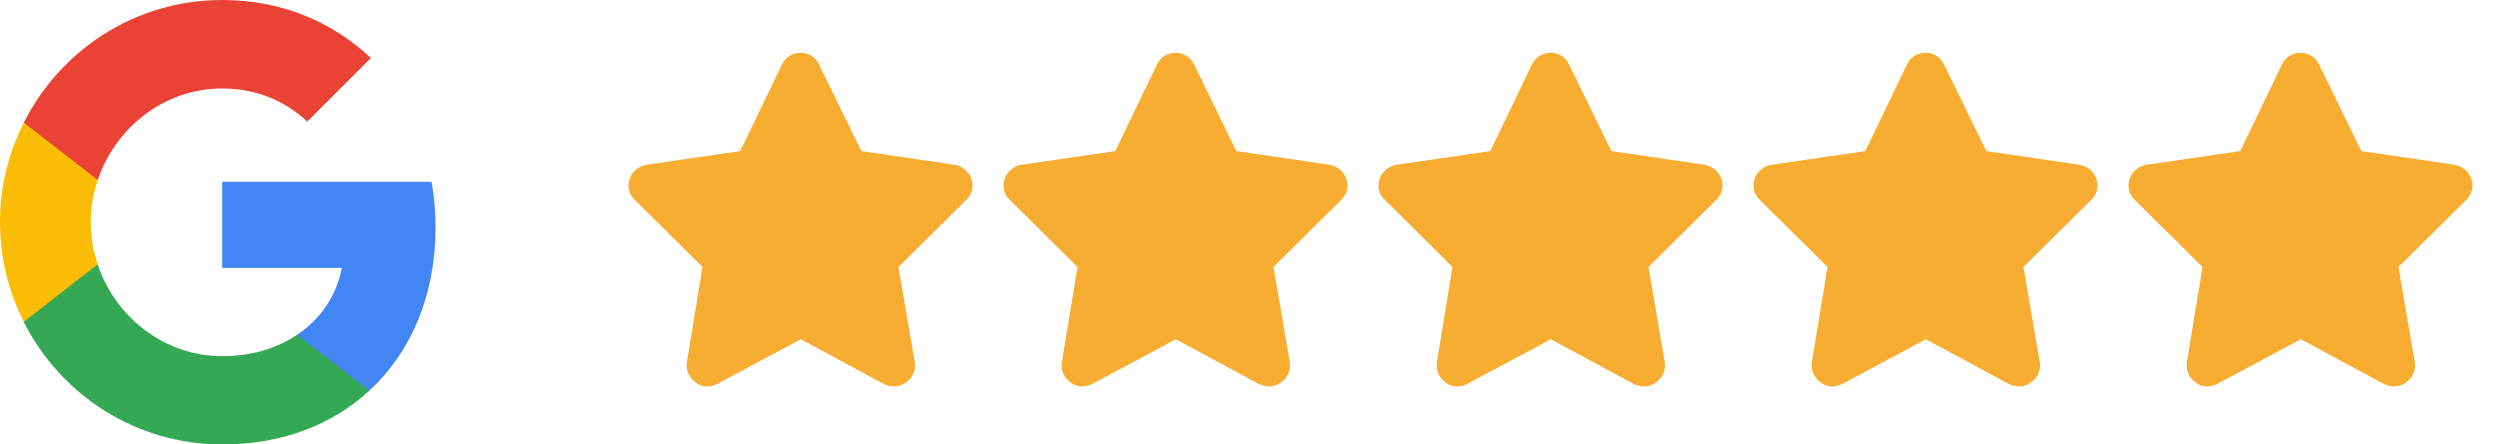
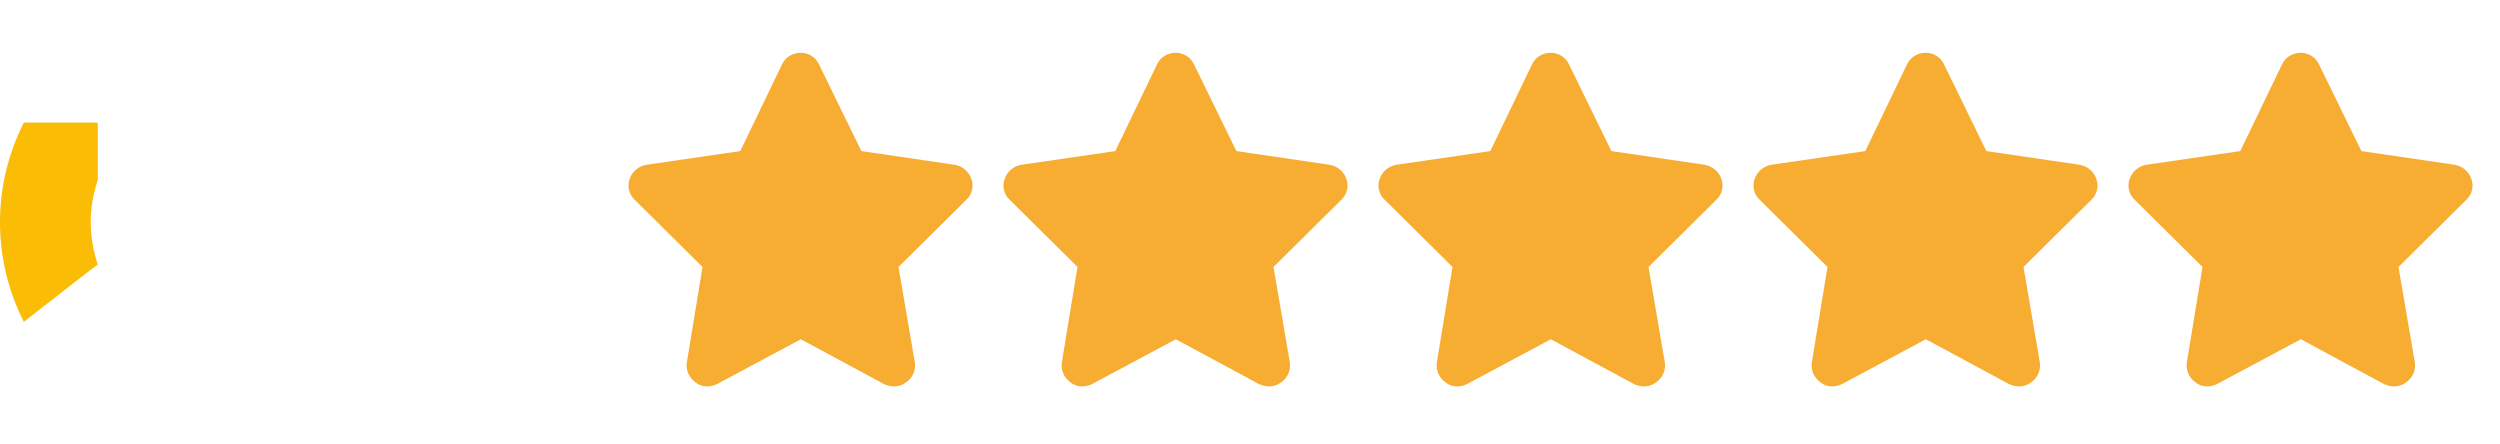
<svg xmlns="http://www.w3.org/2000/svg" width="225" height="40" viewBox="0 0 225 40" fill="none">
-   <path d="M39.2 20.454C39.2 19.036 39.073 17.673 38.836 16.363H20V24.109H30.764C30.291 26.6 28.873 28.709 26.745 30.127V35.163H33.236C37.018 31.673 39.2 26.545 39.2 20.454Z" fill="#4285F4" />
-   <path d="M20 40C25.4 40 29.927 38.218 33.236 35.164L26.745 30.128C24.964 31.328 22.691 32.055 20 32.055C14.8 32.055 10.382 28.546 8.8 23.818H2.146V28.982C5.436 35.509 12.182 40 20 40Z" fill="#34A853" />
  <path d="M8.8 23.8C8.4 22.6 8.164 21.327 8.164 20C8.164 18.672 8.4 17.4 8.8 16.2V11.036H2.145C0.782 13.727 0 16.763 0 20C0 23.236 0.782 26.273 2.145 28.963L7.327 24.927L8.8 23.8Z" fill="#FBBC05" />
-   <path d="M20 7.964C22.945 7.964 25.564 8.982 27.655 10.945L33.382 5.218C29.909 1.982 25.4 0 20 0C12.182 0 5.436 4.491 2.146 11.036L8.8 16.2C10.382 11.473 14.8 7.964 20 7.964Z" fill="#EA4335" />
  <path d="M77.524 13.598L85.903 14.828C86.606 14.945 87.192 15.414 87.427 16.117C87.661 16.762 87.485 17.523 86.958 17.992L80.864 24.027L82.329 32.582C82.446 33.285 82.153 33.988 81.567 34.398C80.981 34.867 80.219 34.867 79.575 34.574L72.075 30.531L64.516 34.574C63.93 34.867 63.11 34.867 62.583 34.398C61.997 33.988 61.704 33.285 61.821 32.582L63.227 24.027L57.133 17.992C56.606 17.523 56.43 16.762 56.665 16.117C56.899 15.414 57.485 14.945 58.188 14.828L66.626 13.598L70.376 5.805C70.669 5.16 71.313 4.75 72.075 4.75C72.778 4.75 73.423 5.16 73.716 5.805L77.524 13.598ZM111.274 13.598L119.653 14.828C120.356 14.945 120.942 15.414 121.177 16.117C121.411 16.762 121.235 17.523 120.708 17.992L114.614 24.027L116.079 32.582C116.196 33.285 115.903 33.988 115.317 34.398C114.731 34.867 113.969 34.867 113.325 34.574L105.825 30.531L98.266 34.574C97.68 34.867 96.86 34.867 96.333 34.398C95.747 33.988 95.454 33.285 95.571 32.582L96.977 24.027L90.883 17.992C90.356 17.523 90.18 16.762 90.415 16.117C90.649 15.414 91.235 14.945 91.938 14.828L100.376 13.598L104.126 5.805C104.419 5.16 105.063 4.75 105.825 4.75C106.528 4.75 107.173 5.16 107.466 5.805L111.274 13.598ZM145.024 13.598L153.403 14.828C154.106 14.945 154.692 15.414 154.927 16.117C155.161 16.762 154.985 17.523 154.458 17.992L148.364 24.027L149.829 32.582C149.946 33.285 149.653 33.988 149.067 34.398C148.481 34.867 147.719 34.867 147.075 34.574L139.575 30.531L132.016 34.574C131.43 34.867 130.61 34.867 130.083 34.398C129.497 33.988 129.204 33.285 129.321 32.582L130.727 24.027L124.634 17.992C124.106 17.523 123.93 16.762 124.165 16.117C124.399 15.414 124.985 14.945 125.688 14.828L134.126 13.598L137.876 5.805C138.169 5.16 138.813 4.75 139.575 4.75C140.278 4.75 140.923 5.16 141.216 5.805L145.024 13.598ZM178.774 13.598L187.153 14.828C187.856 14.945 188.442 15.414 188.677 16.117C188.911 16.762 188.735 17.523 188.208 17.992L182.114 24.027L183.579 32.582C183.696 33.285 183.403 33.988 182.817 34.398C182.231 34.867 181.469 34.867 180.825 34.574L173.325 30.531L165.766 34.574C165.18 34.867 164.36 34.867 163.833 34.398C163.247 33.988 162.954 33.285 163.071 32.582L164.477 24.027L158.384 17.992C157.856 17.523 157.68 16.762 157.915 16.117C158.149 15.414 158.735 14.945 159.438 14.828L167.876 13.598L171.626 5.805C171.919 5.16 172.563 4.75 173.325 4.75C174.028 4.75 174.673 5.16 174.966 5.805L178.774 13.598ZM212.524 13.598L220.903 14.828C221.606 14.945 222.192 15.414 222.427 16.117C222.661 16.762 222.485 17.523 221.958 17.992L215.864 24.027L217.329 32.582C217.446 33.285 217.153 33.988 216.567 34.398C215.981 34.867 215.219 34.867 214.575 34.574L207.075 30.531L199.516 34.574C198.93 34.867 198.11 34.867 197.583 34.398C196.997 33.988 196.704 33.285 196.821 32.582L198.227 24.027L192.134 17.992C191.606 17.523 191.43 16.762 191.665 16.117C191.899 15.414 192.485 14.945 193.188 14.828L201.626 13.598L205.376 5.805C205.669 5.16 206.313 4.75 207.075 4.75C207.778 4.75 208.423 5.16 208.716 5.805L212.524 13.598Z" fill="#F7AC32" />
</svg>